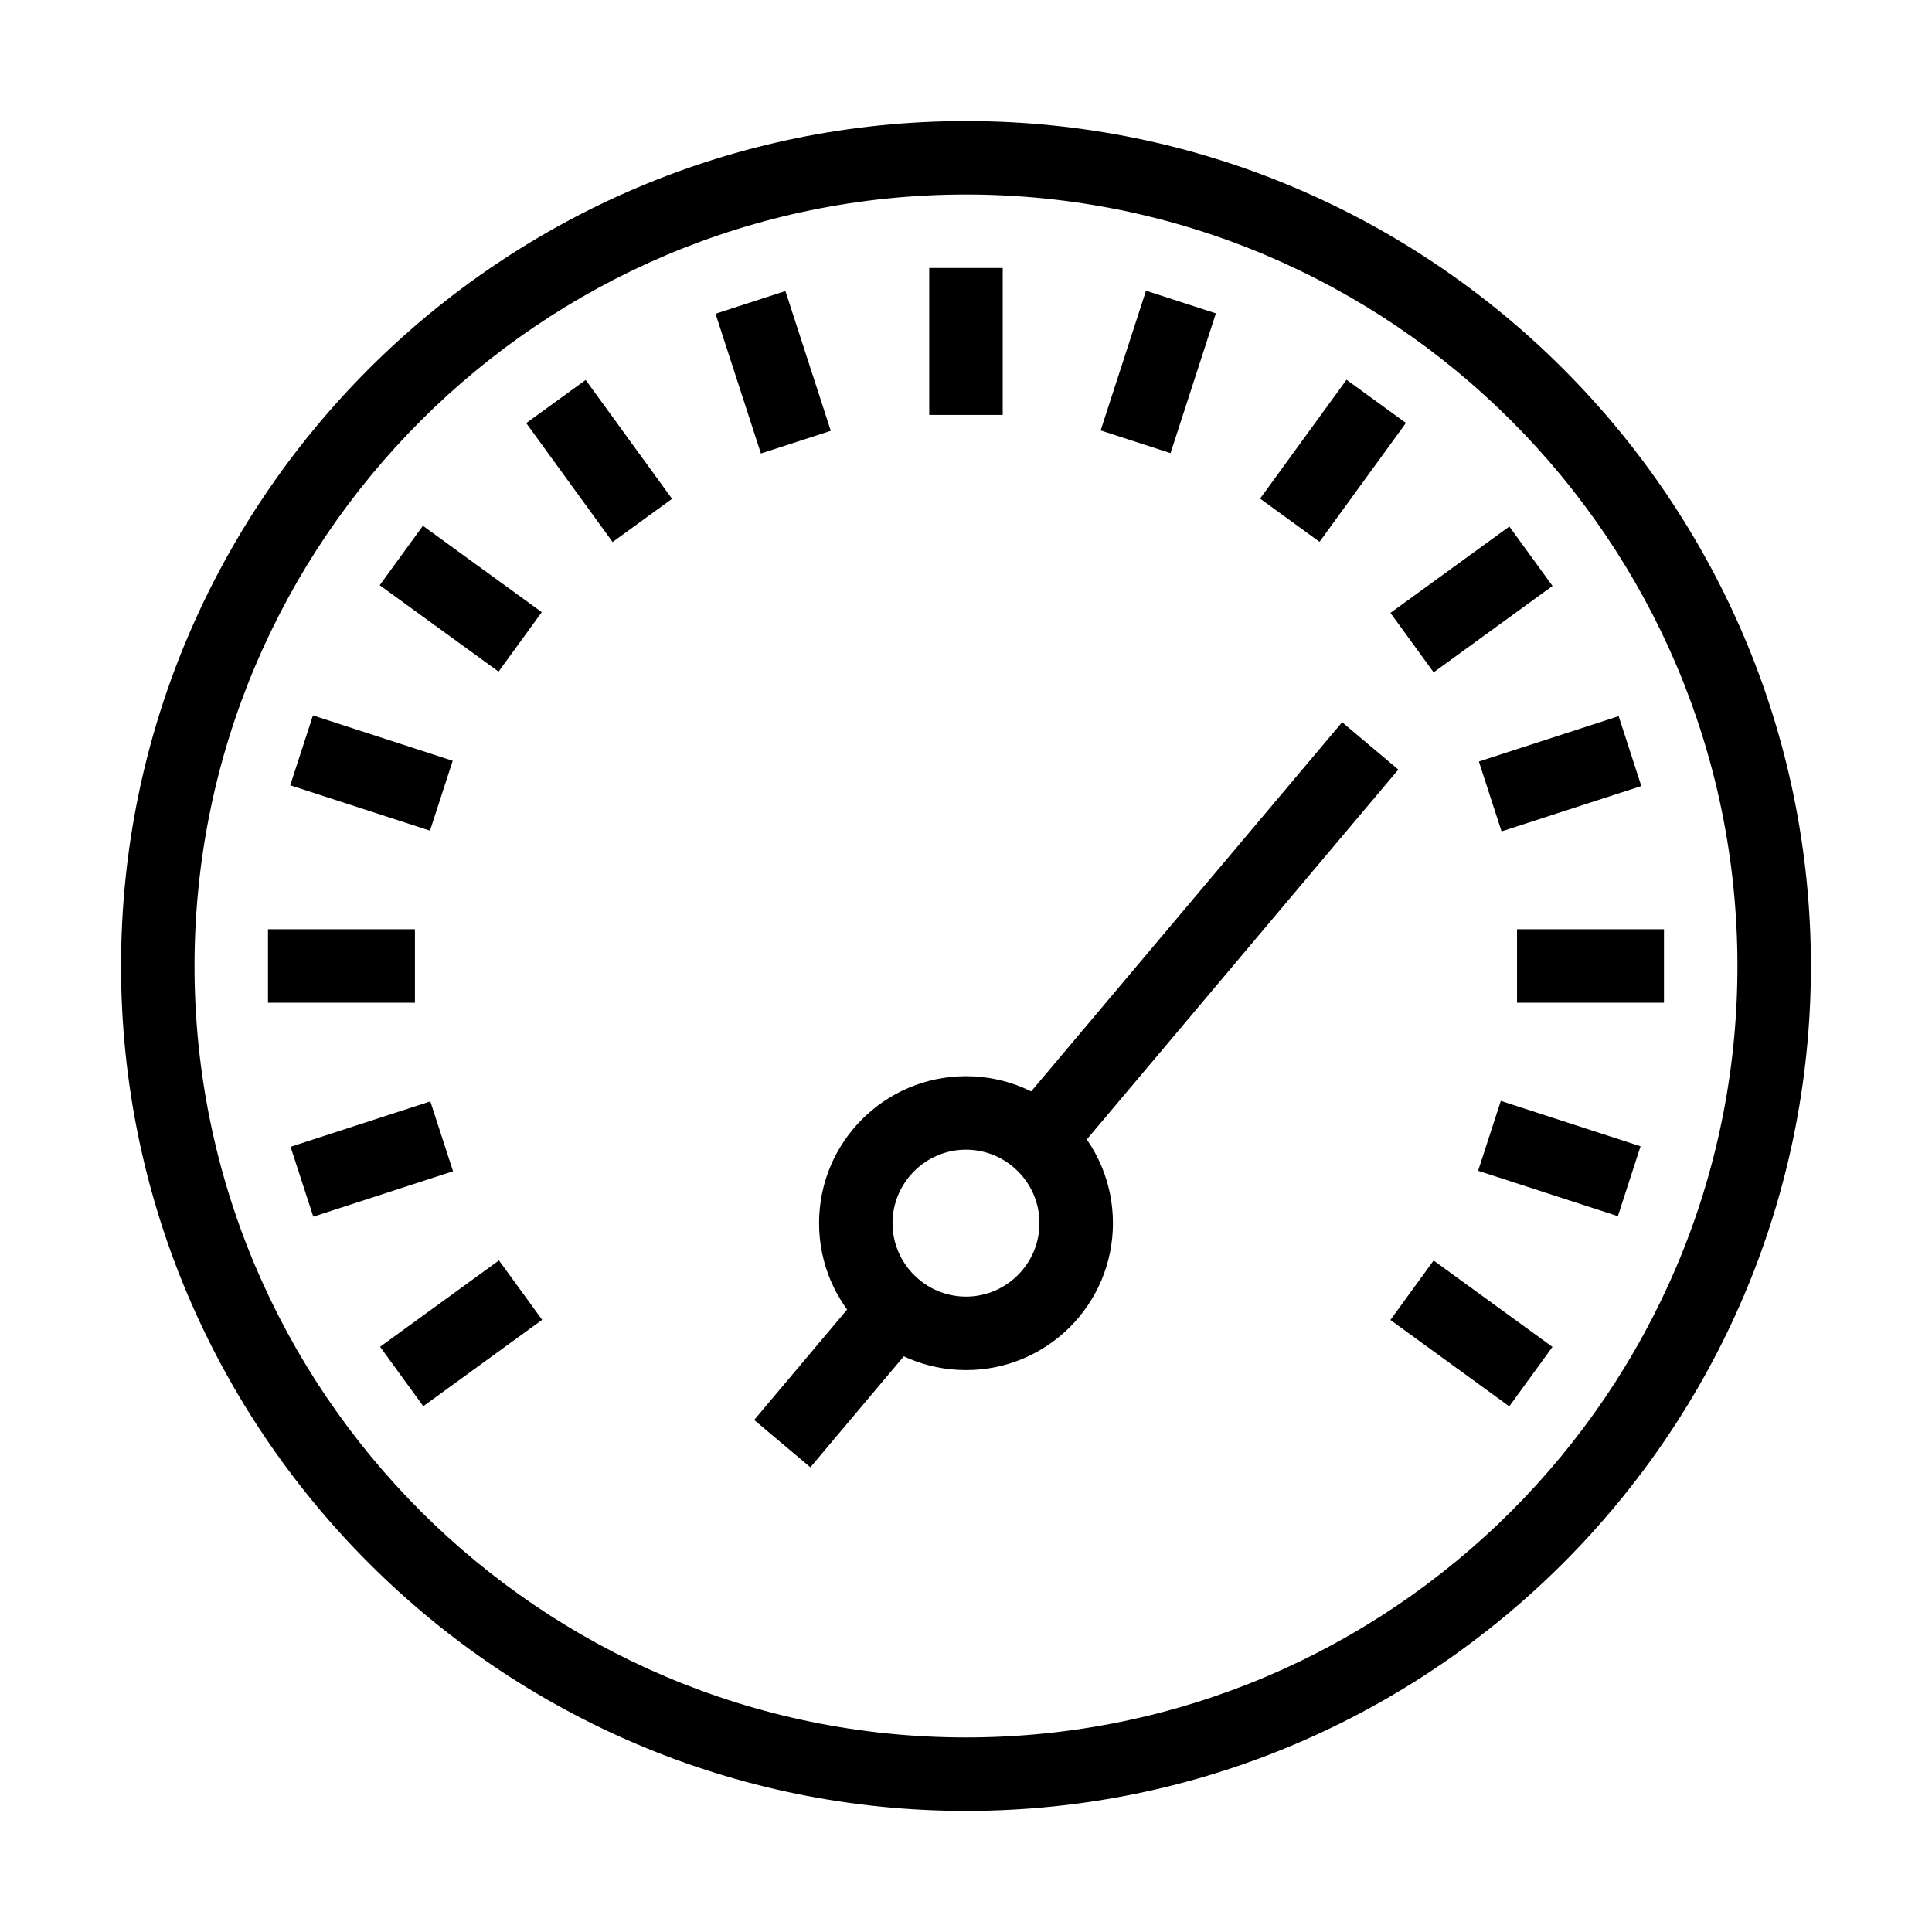
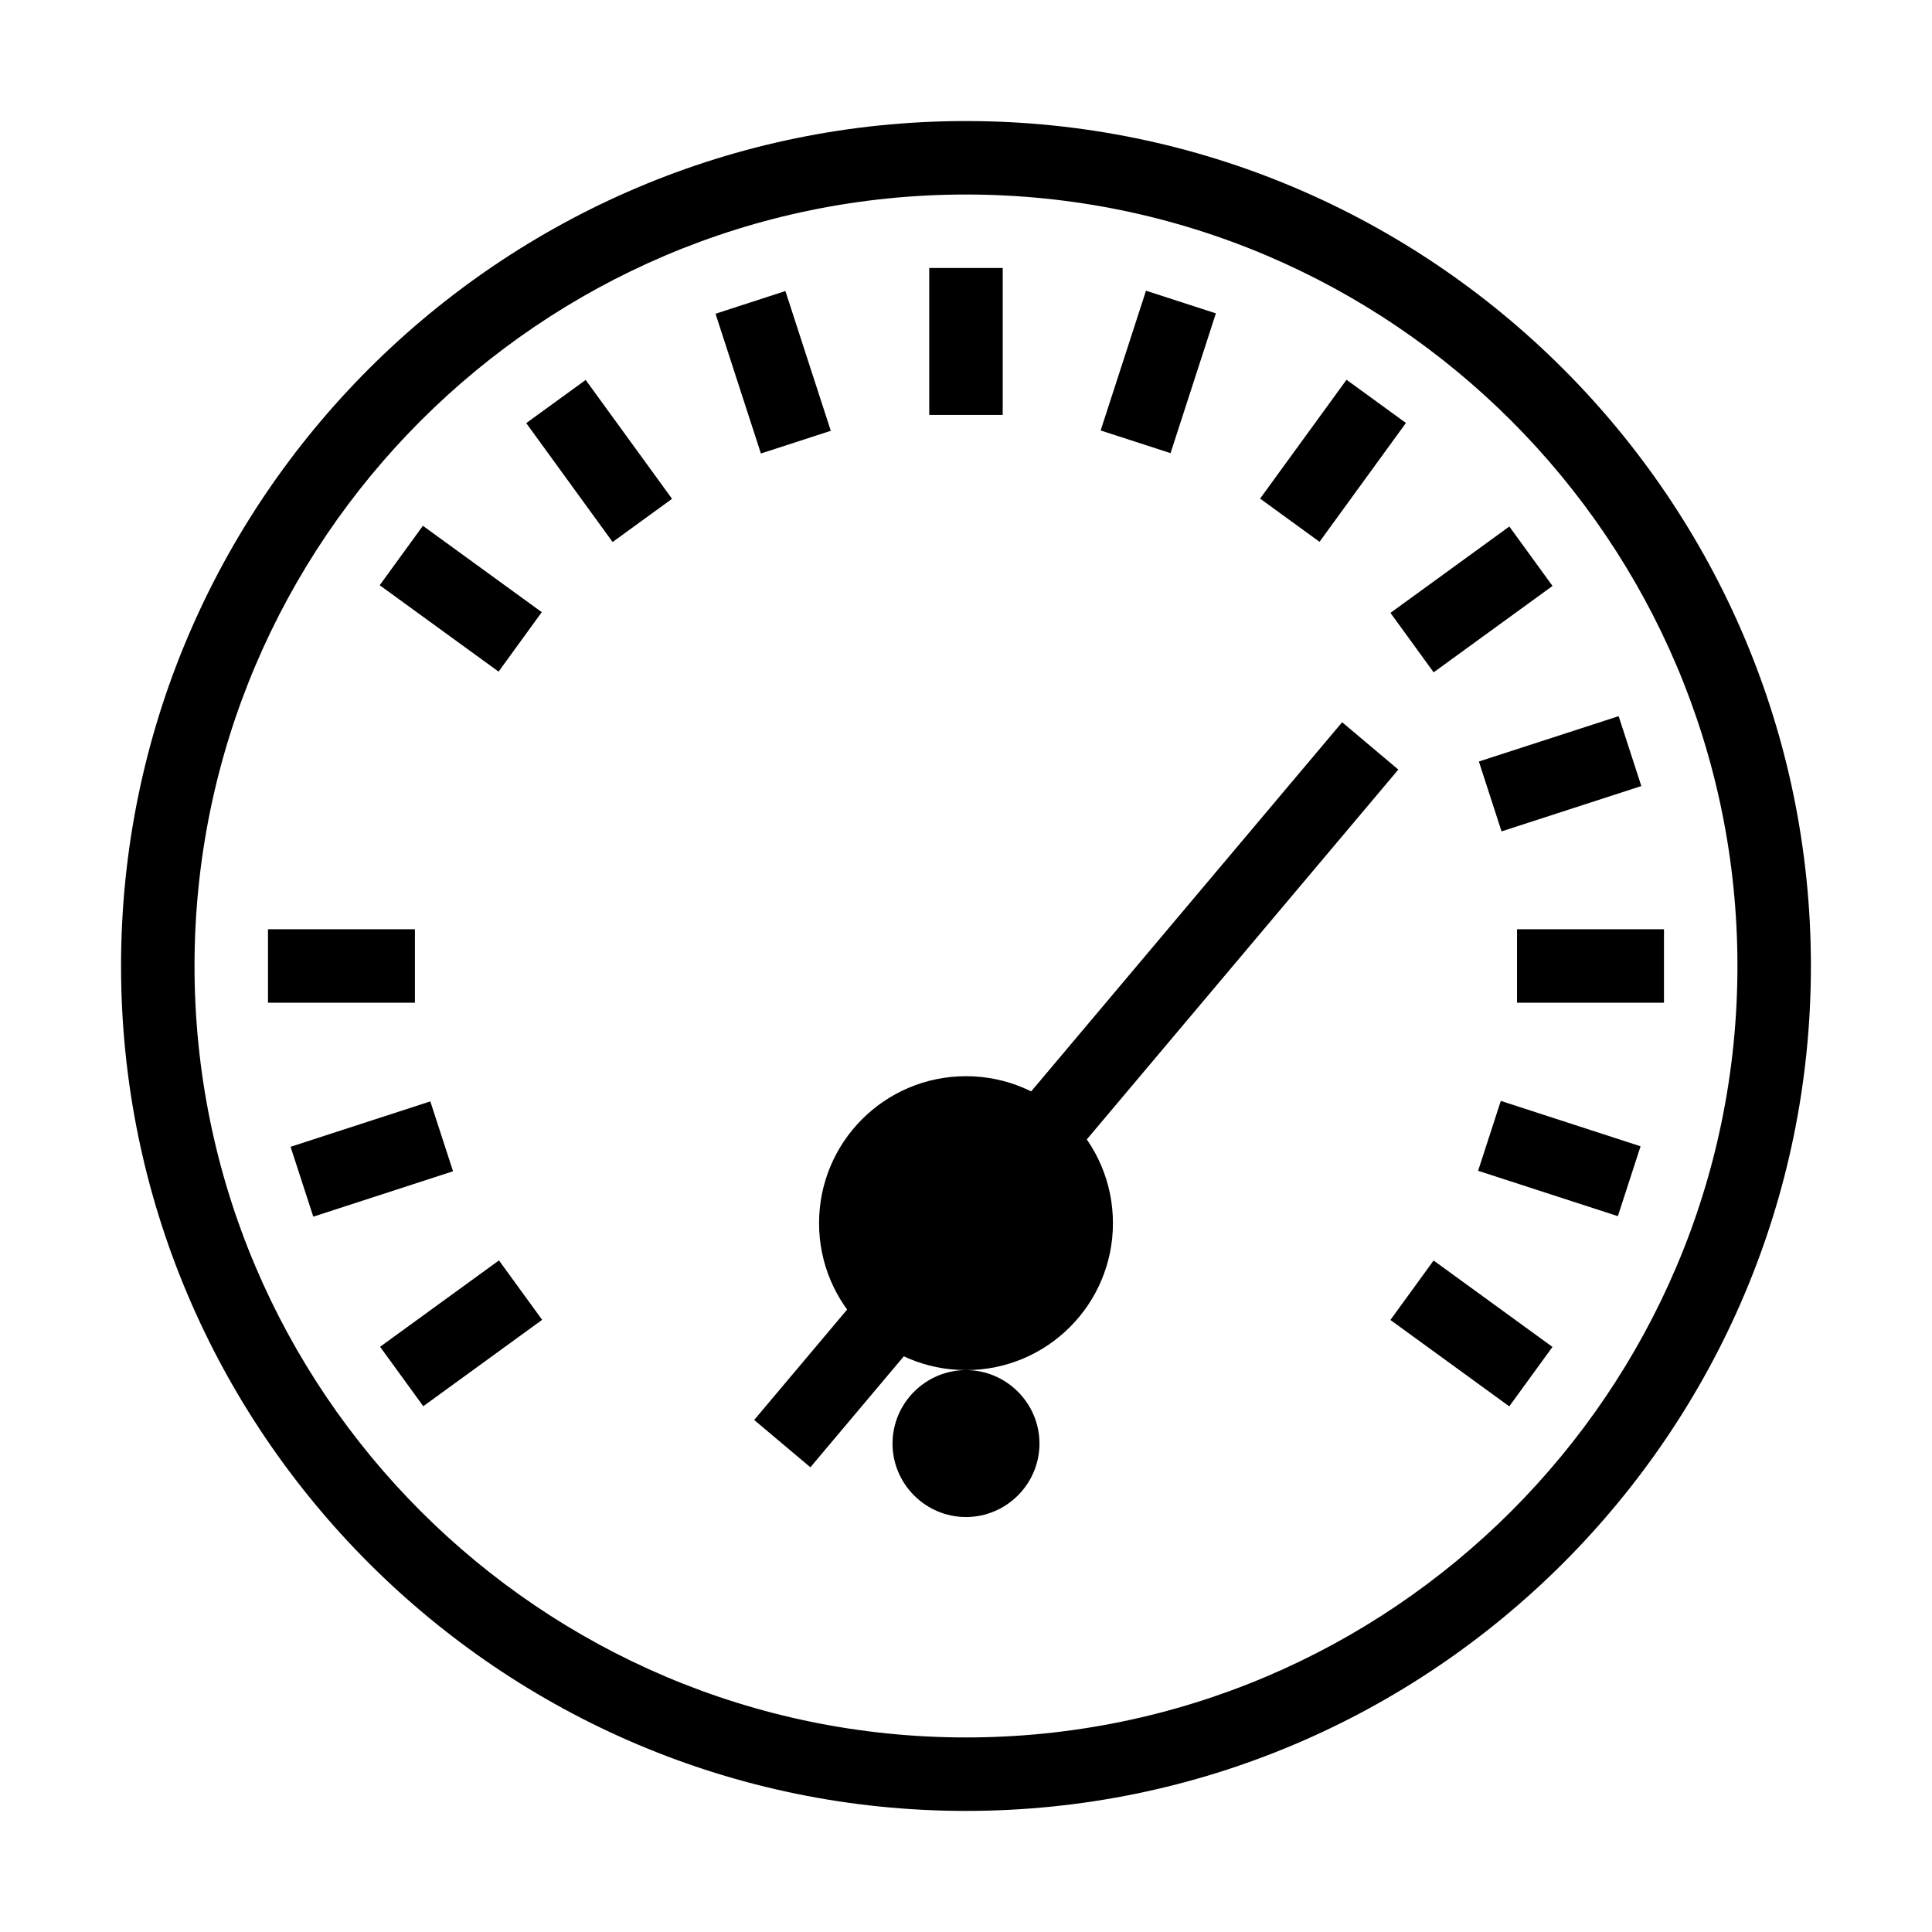
<svg xmlns="http://www.w3.org/2000/svg" fill="#000000" width="800px" height="800px" version="1.1" viewBox="144 144 512 512">
  <g>
    <path d="m400 623.91c-123.45 0-223.92-100.47-223.92-223.91s100.47-223.92 223.92-223.92 223.91 100.47 223.91 223.92-100.47 223.91-223.91 223.91zm0-428.36c-112.74 0-204.45 91.707-204.45 204.45 0 112.73 91.707 204.44 204.45 204.44 112.73 0 204.44-91.707 204.44-204.44 0-112.74-91.707-204.45-204.44-204.45z" />
    <path d="m409.73 215.02h-19.473v38.941h19.473z" />
    <path d="m352.14 221.13-18.52 6.016 12.027 37.035 18.52-6.012z" />
    <path d="m299.21 244.69-15.754 11.441 22.891 31.508 15.754-11.445z" />
    <path d="m256.07 283.34-11.445 15.754 31.504 22.891 11.445-15.754z" />
-     <path d="m226.93 333.59-6.016 18.52 37.039 12.027 6.016-18.52z" />
    <path d="m253.96 390.26h-38.941v19.473h38.941z" />
    <path d="m258.04 435.88-37.035 12.031 6.019 18.52 37.035-12.035z" />
    <path d="m276.23 478.02-31.504 22.891 11.445 15.75 31.504-22.891z" />
    <path d="m523.92 478.05-11.449 15.754 31.5 22.895 11.449-15.75z" />
    <path d="m541.73 435.75-6.016 18.52 37.039 12.027 6.012-18.52z" />
    <path d="m584.97 390.26h-38.941v19.473h38.941z" />
    <path d="m572.96 333.79-37.043 12.016 6.008 18.52 37.043-12.016z" />
    <path d="m543.99 283.53-31.504 22.891 11.445 15.754 31.504-22.891z" />
    <path d="m500.84 244.64-22.902 31.496 15.75 11.453 22.898-31.5z" />
    <path d="m447.7 221.04-12.016 37.039 18.523 6.008 12.012-37.043z" />
-     <path d="m400 507.09c-21.516 0-38.941-17.43-38.941-38.941 0-21.516 17.426-38.945 38.941-38.945s38.941 17.43 38.941 38.945c0 21.512-17.426 38.941-38.941 38.941zm0-58.414c-10.711 0-19.473 8.762-19.473 19.473 0 10.707 8.762 19.469 19.473 19.469 10.707 0 19.469-8.762 19.469-19.469 0-10.711-8.762-19.473-19.469-19.473z" />
+     <path d="m400 507.09c-21.516 0-38.941-17.43-38.941-38.941 0-21.516 17.426-38.945 38.941-38.945s38.941 17.43 38.941 38.945c0 21.512-17.426 38.941-38.941 38.941zc-10.711 0-19.473 8.762-19.473 19.473 0 10.707 8.762 19.469 19.473 19.469 10.707 0 19.469-8.762 19.469-19.469 0-10.711-8.762-19.473-19.469-19.473z" />
    <path d="m373.08 485.6-29.215 34.707 14.895 12.539 29.219-34.707z" />
    <path d="m499.68 335.4-87.621 104.02 14.891 12.547 87.621-104.02z" />
  </g>
</svg>